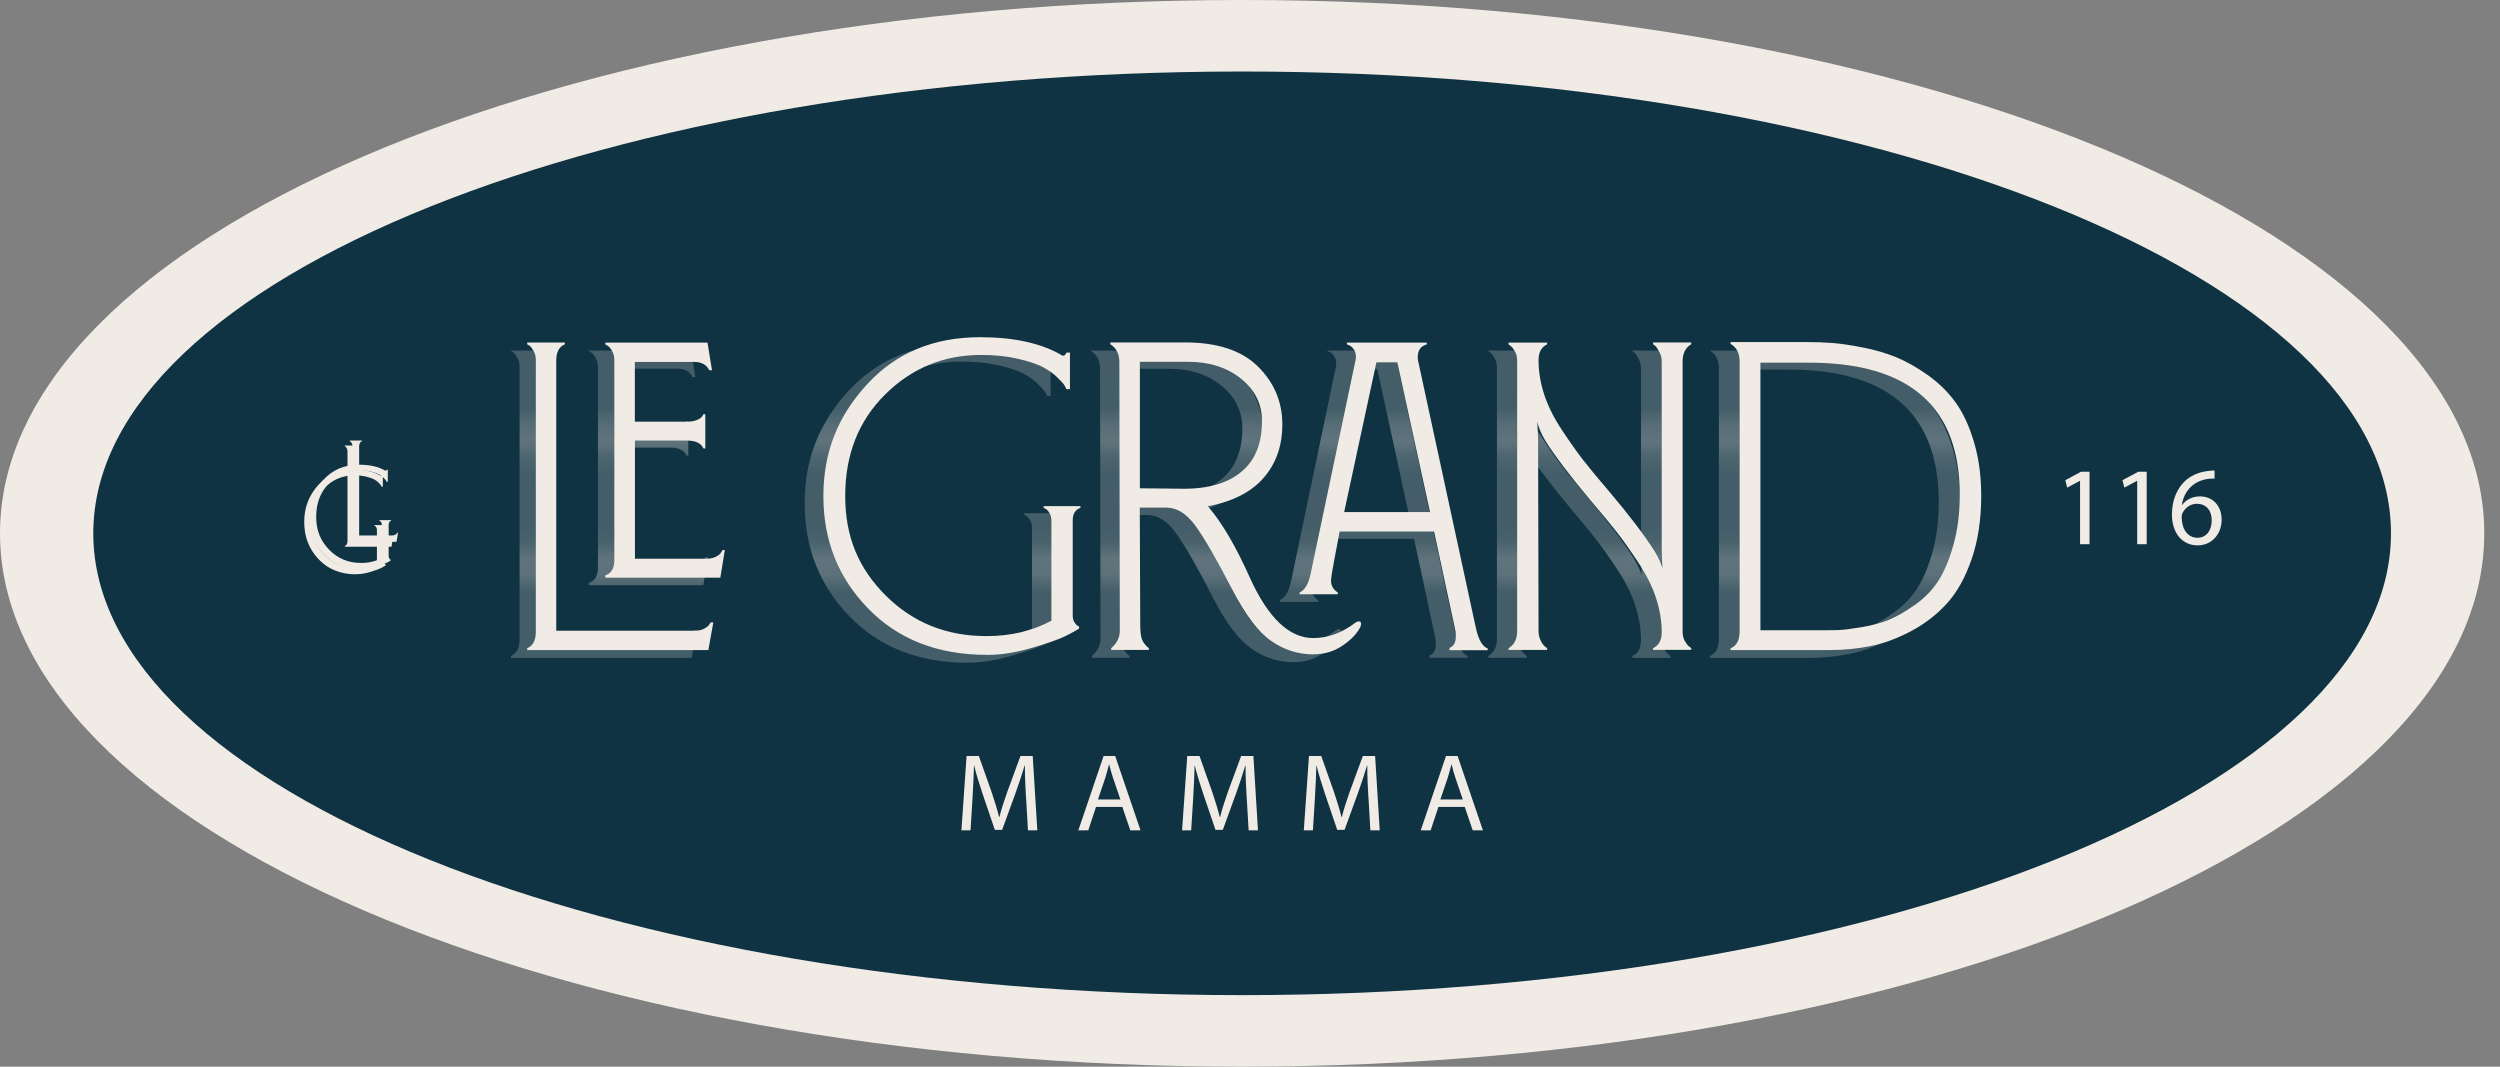
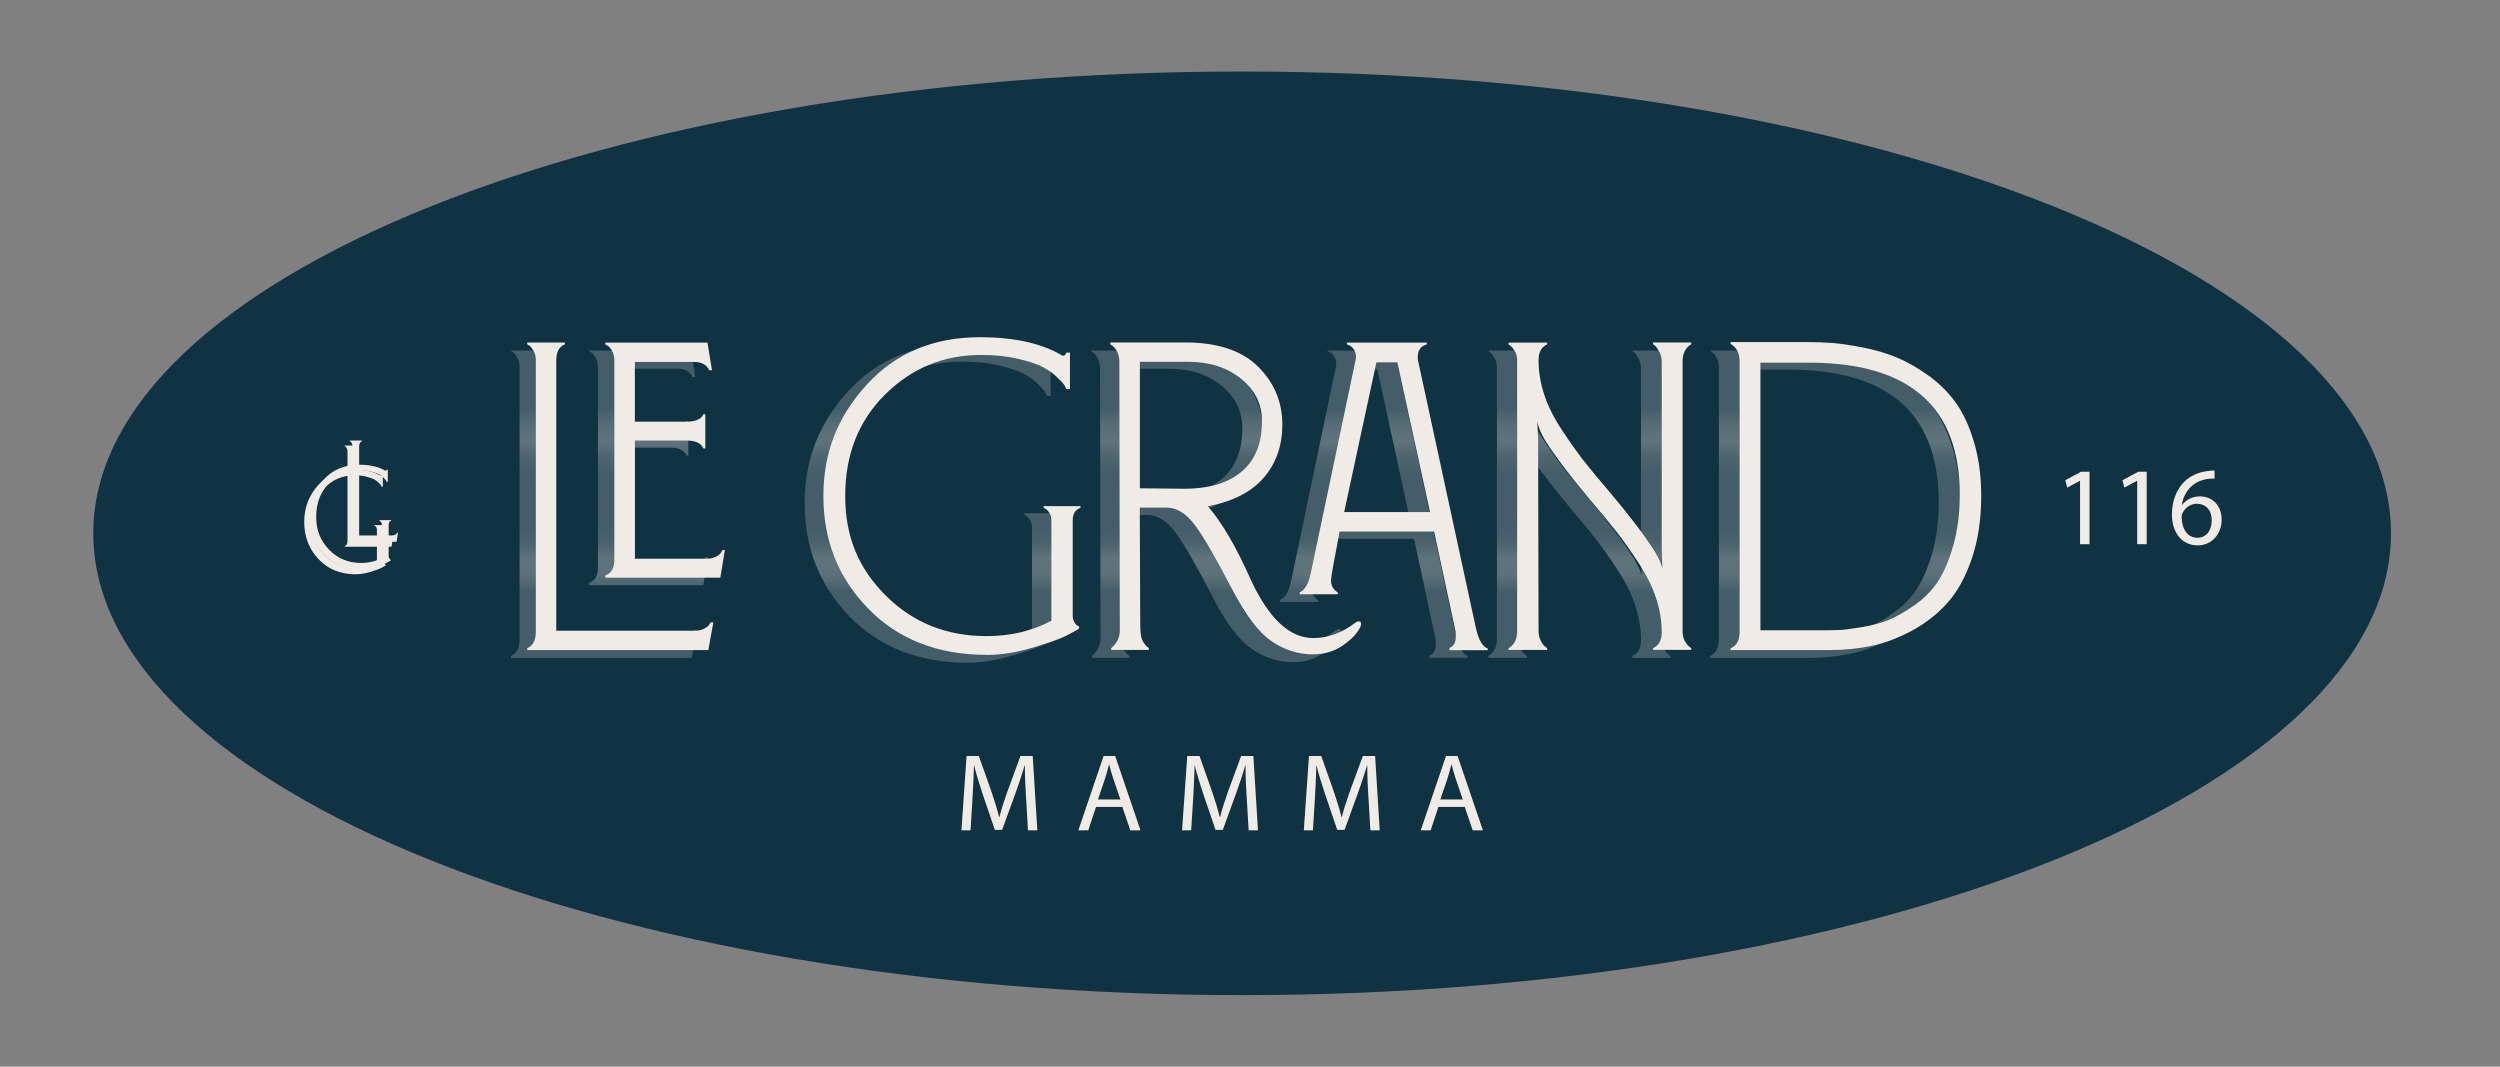
<svg xmlns="http://www.w3.org/2000/svg" width="150" height="64" viewBox="0 0 150 64" fill="none">
  <rect x="0" y="0" width="150" height="64" fill="#808080" stroke="none" />
  <g clip-path="url(#clip0_1363_24026)">
-     <path d="M74.528 64C115.689 64 149.056 49.673 149.056 32C149.056 14.327 115.689 0 74.528 0C33.367 0 0 14.327 0 32C0 49.673 33.367 64 74.528 64Z" fill="#F0EBE5" />
    <path d="M74.528 59.708C112.597 59.708 143.459 47.302 143.459 31.999C143.459 16.696 112.597 4.291 74.528 4.291C36.458 4.291 5.597 16.696 5.597 31.999C5.597 47.302 36.458 59.708 74.528 59.708Z" fill="#103343" />
    <path d="M61.56 47.862C61.525 47.24 61.486 46.491 61.495 45.935H61.477C61.324 46.456 61.14 47.012 60.916 47.63L60.128 49.793H59.69L58.968 47.669C58.758 47.039 58.578 46.465 58.451 45.935H58.438C58.425 46.491 58.39 47.24 58.35 47.906L58.232 49.819H57.685L57.995 45.361H58.731L59.493 47.516C59.677 48.063 59.831 48.554 59.944 49.018H59.966C60.08 48.567 60.238 48.077 60.435 47.516L61.227 45.361H61.963L62.239 49.819H61.678L61.565 47.862H61.56Z" fill="#F0EBE5" />
    <path d="M65.76 48.418L65.296 49.819H64.7L66.216 45.361H66.912L68.431 49.819H67.818L67.341 48.418H65.76ZM67.223 47.967L66.785 46.684C66.684 46.391 66.618 46.128 66.553 45.869H66.54C66.474 46.132 66.399 46.404 66.316 46.675L65.878 47.967H67.223Z" fill="#F0EBE5" />
    <path d="M74.8 47.862C74.764 47.24 74.725 46.491 74.734 45.935H74.716C74.563 46.456 74.379 47.012 74.156 47.63L73.368 49.793H72.93L72.207 47.669C71.997 47.039 71.817 46.465 71.69 45.935H71.677C71.664 46.491 71.629 47.24 71.59 47.906L71.471 49.819H70.924L71.235 45.361H71.971L72.733 47.516C72.916 48.063 73.07 48.554 73.184 49.018H73.206C73.319 48.567 73.477 48.077 73.674 47.516L74.467 45.361H75.203L75.478 49.819H74.918L74.804 47.862H74.8Z" fill="#F0EBE5" />
    <path d="M82.104 47.862C82.069 47.24 82.03 46.491 82.039 45.935H82.021C81.868 46.456 81.684 47.012 81.46 47.63L80.672 49.793H80.234L79.512 47.669C79.302 47.039 79.122 46.465 78.995 45.935H78.982C78.969 46.491 78.934 47.24 78.894 47.906L78.776 49.819H78.228L78.539 45.361H79.275L80.037 47.516C80.221 48.063 80.374 48.554 80.488 49.018H80.51C80.624 48.567 80.782 48.077 80.979 47.516L81.771 45.361H82.507L82.783 49.819H82.222L82.109 47.862H82.104Z" fill="#F0EBE5" />
    <path d="M86.304 48.418L85.84 49.819H85.244L86.759 45.361H87.456L88.975 49.819H88.362L87.885 48.418H86.304ZM87.767 47.967L87.329 46.684C87.228 46.391 87.162 46.128 87.097 45.869H87.084C87.018 46.132 86.943 46.404 86.86 46.675L86.422 47.967H87.767Z" fill="#F0EBE5" />
    <path d="M31.632 39.003V38.898C31.978 38.74 32.149 38.416 32.149 37.921V21.604C32.149 21.394 32.105 21.21 32.013 21.052C31.921 20.894 31.842 20.789 31.768 20.737L31.632 20.658V20.553H33.892V20.658C33.546 20.798 33.375 21.122 33.375 21.634V37.843H41.682C41.919 37.843 42.112 37.799 42.269 37.711C42.423 37.623 42.519 37.545 42.554 37.475L42.637 37.343H42.799L42.501 39.003H31.632ZM36.318 34.654V34.523C36.681 34.4 36.861 34.094 36.861 33.599V21.634C36.861 21.407 36.817 21.214 36.725 21.056C36.633 20.899 36.545 20.794 36.453 20.741L36.318 20.662V20.557H42.449L42.72 22.217H42.558C42.396 21.884 42.094 21.718 41.661 21.718H38.091V25.3H41.253C41.472 25.3 41.661 25.265 41.827 25.195C41.989 25.125 42.09 25.055 42.125 24.985L42.208 24.853H42.318V26.907H42.208C42.063 26.592 41.735 26.434 41.227 26.434H38.096V33.524H42.374C42.611 33.524 42.812 33.481 42.974 33.393C43.136 33.305 43.237 33.218 43.272 33.13L43.355 32.999H43.491L43.22 34.659H36.327L36.318 34.654Z" fill="#F0EBE5" />
    <path d="M59.213 39.291C56.27 39.291 53.901 38.367 52.101 36.524C50.301 34.68 49.403 32.429 49.403 29.775C49.403 27.121 50.27 24.98 52.005 23.079C53.739 21.183 56.003 20.232 58.801 20.232C60.834 20.232 62.471 20.591 63.706 21.314L63.733 21.34H63.785C63.838 21.34 63.882 21.323 63.908 21.288C63.934 21.253 63.956 21.218 63.978 21.183V21.157H64.197V23.346H63.978C63.96 23.294 63.925 23.219 63.868 23.123C63.816 23.026 63.663 22.86 63.417 22.624C63.172 22.387 62.879 22.181 62.533 22.006C62.187 21.831 61.692 21.669 61.048 21.52C60.404 21.371 59.673 21.297 58.854 21.297C56.62 21.297 54.702 22.089 53.108 23.67C51.51 25.251 50.713 27.283 50.713 29.758C50.713 32.232 51.527 34.124 53.152 35.74C54.777 37.356 56.787 38.166 59.187 38.166C60.641 38.166 61.937 37.859 63.084 37.242V31.233C63.084 31.058 63.045 30.905 62.962 30.773C62.879 30.642 62.804 30.559 62.73 30.524L62.62 30.471V30.366H64.827V30.471C64.516 30.576 64.363 30.831 64.363 31.238V36.931C64.363 37.089 64.394 37.22 64.46 37.325C64.521 37.43 64.582 37.5 64.635 37.535L64.744 37.588V37.719C64.543 37.842 64.271 37.991 63.925 38.166C63.579 38.341 62.922 38.573 61.95 38.862C60.978 39.151 60.067 39.296 59.213 39.296V39.291Z" fill="#F0EBE5" />
    <path d="M78.823 39.265C77.899 39.265 77.05 38.998 76.275 38.459C75.504 37.925 74.737 36.917 73.971 35.442C72.99 33.545 72.237 32.24 71.711 31.526C71.186 30.817 70.612 30.458 69.995 30.458H68.387L68.414 37.417C68.414 37.872 68.449 38.196 68.523 38.38C68.598 38.564 68.733 38.735 68.93 38.892V38.998H66.671V38.892C67.017 38.595 67.188 38.244 67.188 37.837L67.161 21.708C67.161 21.235 66.977 20.88 66.618 20.652V20.547H71.002C72.981 20.53 74.466 21.003 75.456 21.971C76.445 22.939 76.94 24.103 76.94 25.474C76.94 26.74 76.568 27.804 75.824 28.662C75.079 29.525 73.962 30.094 72.473 30.375C73.31 31.343 74.155 32.783 75.009 34.697C76.1 37.088 77.361 38.284 78.797 38.284C79.686 38.284 80.54 37.968 81.359 37.333C81.433 37.298 81.486 37.281 81.521 37.281C81.666 37.281 81.701 37.386 81.631 37.596C81.451 37.982 81.101 38.358 80.584 38.717C80.067 39.076 79.48 39.256 78.828 39.256L78.823 39.265ZM71.006 29.328C72.513 29.328 73.678 28.986 74.492 28.299C75.311 27.616 75.719 26.604 75.719 25.268C75.719 24.248 75.302 23.403 74.466 22.724C73.629 22.049 72.57 21.708 71.278 21.708H68.392V29.297L71.006 29.324V29.328ZM86.969 39.002V38.871C87.223 38.783 87.35 38.555 87.35 38.187C87.35 37.995 87.332 37.837 87.297 37.714L86.045 31.89H80.378C80.067 33.523 79.914 34.36 79.914 34.395C79.879 34.64 79.861 34.789 79.861 34.842C79.861 35.139 79.997 35.376 80.269 35.551V35.656H77.978V35.551C78.307 35.393 78.53 34.99 78.657 34.338L81.328 21.633C81.346 21.581 81.355 21.502 81.355 21.397C81.355 21.222 81.311 21.073 81.219 20.95C81.127 20.828 81.039 20.749 80.947 20.714L80.812 20.661V20.556H85.607V20.661C85.244 20.766 85.064 21.02 85.064 21.428C85.064 21.533 85.073 21.611 85.09 21.664C85.182 22.067 85.756 24.734 86.82 29.665C87.884 34.592 88.458 37.259 88.55 37.666C88.712 38.389 88.948 38.8 89.26 38.906V39.011H86.969V39.002ZM80.65 30.725H85.8L83.838 21.738H82.585L80.65 30.725Z" fill="#F0EBE5" />
    <path d="M90.513 39.002V38.896C90.859 38.686 91.029 38.345 91.029 37.867V21.633C91.029 21.423 90.986 21.239 90.894 21.081C90.802 20.924 90.723 20.818 90.648 20.766L90.513 20.661V20.556H92.829V20.661C92.483 20.818 92.313 21.134 92.313 21.611C92.313 22.294 92.427 22.986 92.654 23.678C92.882 24.374 93.241 25.088 93.731 25.824C94.222 26.564 94.647 27.164 95.01 27.628C95.374 28.093 95.899 28.732 96.591 29.538C97.752 30.908 98.654 32.095 99.289 33.094C99.416 33.304 99.521 33.505 99.604 33.698C99.688 33.891 99.736 34.031 99.753 34.118V34.25C99.753 34.25 99.744 34.07 99.727 33.764C99.709 33.457 99.701 33.173 99.701 32.905V21.677C99.701 21.484 99.657 21.3 99.565 21.125C99.473 20.95 99.394 20.827 99.32 20.757L99.184 20.652V20.547H101.474V20.652C101.128 20.862 100.957 21.204 100.957 21.681V37.915C100.957 38.126 101.001 38.31 101.093 38.467C101.185 38.625 101.264 38.73 101.338 38.782L101.474 38.888V38.993H99.184V38.888C99.53 38.73 99.701 38.415 99.701 37.937C99.701 37.254 99.587 36.562 99.359 35.87C99.131 35.178 98.772 34.46 98.282 33.724C97.791 32.984 97.366 32.384 97.003 31.92C96.639 31.456 96.114 30.817 95.422 30.011C94.187 28.535 93.289 27.348 92.724 26.45C92.597 26.24 92.492 26.034 92.409 25.833C92.326 25.631 92.278 25.487 92.26 25.399L92.234 25.294C92.234 25.294 92.243 25.474 92.26 25.78C92.278 26.087 92.286 26.371 92.286 26.639L92.313 37.867C92.313 38.06 92.352 38.244 92.435 38.419C92.518 38.594 92.602 38.717 92.694 38.787L92.829 38.892V38.997H90.513V39.002Z" fill="#F0EBE5" />
    <path d="M103.834 39.002V38.897C104.197 38.757 104.377 38.415 104.377 37.868V21.686C104.377 21.195 104.193 20.841 103.834 20.631V20.525H108.437C108.945 20.525 109.44 20.543 109.921 20.578C110.403 20.613 111.007 20.701 111.734 20.841C112.461 20.981 113.127 21.174 113.736 21.419C114.344 21.664 114.979 22.023 115.641 22.487C116.302 22.952 116.863 23.499 117.318 24.121C117.773 24.743 118.146 25.54 118.435 26.508C118.724 27.475 118.873 28.553 118.873 29.748C118.873 31.172 118.68 32.437 118.299 33.545C117.918 34.653 117.423 35.538 116.814 36.208C116.206 36.878 115.487 37.43 114.664 37.868C113.836 38.306 113.031 38.608 112.238 38.765C111.45 38.923 110.635 39.002 109.799 39.002H103.834ZM105.63 37.815H109.282C109.698 37.815 110.048 37.815 110.329 37.802C110.609 37.793 111.064 37.736 111.691 37.631C112.317 37.526 112.855 37.382 113.311 37.198C113.766 37.014 114.283 36.72 114.866 36.313C115.448 35.91 115.917 35.428 116.28 34.877C116.644 34.325 116.95 33.598 117.204 32.7C117.458 31.802 117.585 30.804 117.585 29.696C117.585 24.405 114.572 21.76 108.542 21.76H105.625V37.811L105.63 37.815Z" fill="#F0EBE5" />
    <path d="M124.803 28.85H124.789L124.032 29.257L123.918 28.811L124.868 28.303H125.372V32.651H124.803V28.85Z" fill="#F0EBE5" />
    <path d="M128.231 28.85H128.218L127.461 29.257L127.347 28.811L128.297 28.303H128.801V32.651H128.231V28.85Z" fill="#F0EBE5" />
    <path d="M132.87 28.715C132.751 28.706 132.594 28.715 132.427 28.741C131.503 28.894 131.017 29.569 130.916 30.287H130.938C131.144 30.011 131.508 29.783 131.989 29.783C132.76 29.783 133.299 30.339 133.299 31.189C133.299 31.986 132.756 32.722 131.854 32.722C130.951 32.722 130.316 31.999 130.316 30.869C130.316 30.011 130.623 29.337 131.052 28.907C131.411 28.553 131.893 28.334 132.445 28.264C132.62 28.237 132.764 28.229 132.874 28.229V28.71L132.87 28.715ZM132.703 31.224C132.703 30.602 132.348 30.226 131.805 30.226C131.451 30.226 131.122 30.445 130.965 30.76C130.925 30.826 130.899 30.913 130.899 31.023C130.912 31.736 131.24 32.266 131.854 32.266C132.362 32.266 132.703 31.846 132.703 31.224Z" fill="#F0EBE5" />
    <path d="M20.985 32.512V32.477C21.095 32.425 21.152 32.319 21.152 32.157V26.784C21.152 26.714 21.139 26.653 21.108 26.6C21.077 26.547 21.051 26.512 21.029 26.495L20.985 26.469V26.434H21.717V26.469C21.607 26.517 21.55 26.622 21.55 26.788V32.127H23.521C23.596 32.127 23.661 32.114 23.714 32.083C23.766 32.052 23.797 32.026 23.81 32.004L23.836 31.96H23.88L23.793 32.508H20.99L20.985 32.512Z" fill="#F0EBE5" />
    <path d="M21.673 34.163C20.736 34.163 19.979 33.861 19.409 33.252C18.835 32.643 18.551 31.903 18.551 31.027C18.551 30.151 18.827 29.446 19.378 28.82C19.93 28.194 20.653 27.883 21.546 27.883C22.194 27.883 22.716 28.001 23.11 28.238L23.119 28.246H23.136C23.136 28.246 23.167 28.242 23.175 28.229C23.184 28.216 23.193 28.207 23.197 28.194V28.185H23.267V28.908H23.197C23.197 28.908 23.18 28.864 23.162 28.833C23.145 28.802 23.097 28.745 23.018 28.667C22.939 28.588 22.847 28.522 22.738 28.461C22.628 28.404 22.47 28.351 22.265 28.299C22.059 28.251 21.826 28.224 21.564 28.224C20.85 28.224 20.241 28.483 19.733 29.004C19.225 29.525 18.971 30.195 18.971 31.01C18.971 31.824 19.23 32.446 19.746 32.98C20.263 33.515 20.907 33.777 21.669 33.777C22.133 33.777 22.545 33.677 22.913 33.475V31.496C22.913 31.439 22.899 31.386 22.873 31.343C22.847 31.299 22.821 31.272 22.799 31.259L22.764 31.242V31.207H23.469V31.242C23.372 31.277 23.32 31.36 23.32 31.491V33.366C23.32 33.418 23.329 33.462 23.351 33.497C23.372 33.532 23.39 33.554 23.407 33.567L23.442 33.585V33.629C23.377 33.668 23.294 33.721 23.184 33.777C23.075 33.834 22.864 33.913 22.553 34.01C22.243 34.106 21.953 34.154 21.682 34.154L21.673 34.163Z" fill="#F0EBE5" />
    <path d="M20.684 32.809V32.774C20.793 32.721 20.85 32.616 20.85 32.454V27.081C20.85 27.011 20.837 26.949 20.806 26.897C20.776 26.844 20.749 26.809 20.727 26.792L20.684 26.765V26.73H21.415V26.765C21.305 26.814 21.248 26.919 21.248 27.085V32.424H23.219C23.294 32.424 23.359 32.41 23.412 32.38C23.465 32.349 23.495 32.323 23.508 32.301L23.535 32.257H23.578L23.491 32.805H20.688L20.684 32.809Z" fill="#F0EBE5" />
    <path d="M21.375 34.46C20.438 34.46 19.681 34.157 19.111 33.549C18.538 32.94 18.253 32.2 18.253 31.324C18.253 30.448 18.529 29.743 19.081 29.117C19.632 28.491 20.355 28.18 21.248 28.18C21.897 28.18 22.418 28.298 22.812 28.534L22.821 28.543H22.838C22.838 28.543 22.869 28.539 22.878 28.526C22.886 28.512 22.895 28.504 22.899 28.491V28.482H22.97V29.204H22.899C22.899 29.204 22.882 29.161 22.864 29.13C22.847 29.099 22.799 29.042 22.72 28.964C22.641 28.885 22.549 28.819 22.44 28.758C22.33 28.701 22.172 28.648 21.967 28.596C21.761 28.548 21.529 28.521 21.266 28.521C20.552 28.521 19.943 28.78 19.435 29.301C18.927 29.822 18.673 30.492 18.673 31.307C18.673 32.121 18.932 32.743 19.448 33.277C19.965 33.812 20.609 34.074 21.371 34.074C21.835 34.074 22.247 33.974 22.615 33.772V31.793C22.615 31.736 22.602 31.683 22.575 31.639C22.549 31.596 22.523 31.569 22.501 31.556L22.466 31.539V31.504H23.171V31.539C23.075 31.574 23.022 31.657 23.022 31.788V33.663C23.022 33.715 23.031 33.759 23.053 33.794C23.075 33.829 23.092 33.851 23.11 33.864L23.145 33.882V33.925C23.079 33.965 22.996 34.017 22.886 34.074C22.777 34.131 22.567 34.21 22.256 34.306C21.945 34.403 21.656 34.451 21.384 34.451L21.375 34.46Z" fill="#F0EBE5" />
    <g clip-path="url(#clip1_1363_24026)">
      <mask id="mask0_1363_24026" style="mask-type:alpha" maskUnits="userSpaceOnUse" x="28" y="2" width="93" height="47">
        <path fill-rule="evenodd" clip-rule="evenodd" d="M28.362 2.959H120.152V3.193H28.362V2.959ZM28.362 3.843H120.152V4.077H28.362V3.843ZM120.152 4.727H28.362V4.961H120.152V4.727ZM28.362 5.607H120.152V5.841H28.362V5.607ZM120.152 6.491H28.362V6.725H120.152V6.491ZM28.362 7.375H120.152V7.609H28.362V7.375ZM120.152 8.259H28.362V8.493H120.152V8.259ZM28.362 9.139H120.152V9.373H28.362V9.139ZM120.152 10.023H28.362V10.257H120.152V10.023ZM28.362 10.907H120.152V11.141H28.362V10.907ZM120.152 11.79H28.362V12.025H120.152V11.79ZM28.362 12.671H120.152V12.905H28.362V12.671ZM120.152 13.554H28.362V13.789H120.152V13.554ZM28.362 14.438H120.152V14.673H28.362V14.438ZM120.152 15.322H28.362V15.557H120.152V15.322ZM28.362 16.202H120.152V16.437H28.362V16.202ZM120.152 17.086H28.362V17.321H120.152V17.086ZM28.362 17.97H120.152V18.205H28.362V17.97ZM120.152 18.854H28.362V19.088H120.152V18.854ZM28.362 19.734H120.152V19.969H28.362V19.734ZM120.152 20.618H28.362V20.852H120.152V20.618ZM28.362 21.502H120.152V21.736H28.362V21.502ZM120.152 22.386H28.362V22.62H120.152V22.386ZM28.362 23.27H120.152V23.504H28.362V23.27ZM120.152 24.15H28.362V24.384H120.152V24.15ZM28.362 25.034H120.152V25.268H28.362V25.034ZM120.152 25.918H28.362V26.152H120.152V25.918ZM28.362 26.802H120.152V27.036H28.362V26.802ZM120.152 27.682H28.362V27.916H120.152V27.682ZM28.362 28.566H120.152V28.8H28.362V28.566ZM120.152 29.45H28.362V29.684H120.152V29.45ZM28.362 30.334H120.152V30.568H28.362V30.334ZM120.152 31.214H28.362V31.448H120.152V31.214ZM28.362 32.097H120.152V32.332H28.362V32.097ZM120.152 32.981H28.362V33.216H120.152V32.981ZM28.362 33.865H120.152V34.1H28.362V33.865ZM120.152 34.745H28.362V34.98H120.152V34.745ZM28.362 35.629H120.152V35.864H28.362V35.629ZM120.152 36.513H28.362V36.748H120.152V36.513ZM28.362 37.397H120.152V37.632H28.362V37.397ZM120.152 38.277H28.362V38.512H120.152V38.277ZM28.362 39.161H120.152V39.395H28.362V39.161ZM120.152 40.045H28.362V40.279H120.152V40.045ZM28.362 40.929H120.152V41.163H28.362V40.929ZM120.152 41.813H28.362V42.047H120.152V41.813ZM28.362 42.693H120.152V42.927H28.362V42.693ZM120.152 43.577H28.362V43.811H120.152V43.577ZM28.362 44.461H120.152V44.695H28.362V44.461ZM120.152 45.345H28.362V45.579H120.152V45.345ZM28.362 46.225H120.152V46.459H28.362V46.225ZM120.152 47.109H28.362V47.343H120.152V47.109ZM28.362 47.993H120.152V48.227H28.362V47.993Z" fill="#ECF1F7" />
      </mask>
      <g mask="url(#mask0_1363_24026)">
        <path fill-rule="evenodd" clip-rule="evenodd" d="M58.065 39.76C55.13 39.76 52.764 38.834 50.971 36.981C49.178 35.129 48.28 32.873 48.28 30.21C48.28 27.547 49.144 25.398 50.875 23.492C52.607 21.59 54.866 20.637 57.656 20.637C59.686 20.637 61.318 20.998 62.549 21.721L62.576 21.747H62.629C62.683 21.747 62.725 21.732 62.751 21.694C62.778 21.659 62.801 21.624 62.82 21.586V21.559H63.038V23.753H62.82C62.801 23.7 62.767 23.627 62.713 23.531C62.66 23.434 62.511 23.265 62.266 23.027C62.021 22.789 61.727 22.581 61.383 22.405C61.039 22.228 60.546 22.066 59.9 21.916C59.258 21.767 58.528 21.694 57.71 21.694C55.481 21.694 53.57 22.485 51.972 24.073C50.379 25.66 49.58 27.697 49.58 30.183C49.58 32.669 50.39 34.564 52.014 36.186C53.635 37.808 55.642 38.619 58.035 38.619C59.483 38.619 60.779 38.311 61.922 37.693V31.663C61.922 31.486 61.88 31.332 61.8 31.201C61.719 31.071 61.639 30.986 61.57 30.952L61.463 30.898V30.79H63.665V30.898C63.355 31.005 63.203 31.259 63.203 31.666V37.377C63.203 37.535 63.233 37.669 63.298 37.773C63.363 37.881 63.42 37.95 63.474 37.984L63.581 38.038V38.169C63.382 38.292 63.111 38.442 62.767 38.619C62.423 38.795 61.765 39.03 60.794 39.318C59.824 39.61 58.914 39.756 58.061 39.756L58.065 39.76ZM30.659 39.468V39.36C31.003 39.203 31.175 38.876 31.175 38.38V22.016C31.175 21.805 31.129 21.621 31.038 21.459C30.946 21.302 30.866 21.194 30.793 21.14L30.655 21.059V20.952H32.91V21.059C32.566 21.202 32.394 21.528 32.394 22.04V38.303H40.685C40.922 38.303 41.117 38.261 41.27 38.173C41.423 38.084 41.518 38.004 41.557 37.935L41.637 37.804H41.801L41.503 39.472H30.659V39.468ZM35.334 35.106V34.975C35.697 34.852 35.877 34.545 35.877 34.049V22.043C35.877 21.813 35.831 21.621 35.739 21.463C35.647 21.305 35.559 21.198 35.468 21.144L35.33 21.063V20.956H41.446L41.717 22.624H41.553C41.388 22.289 41.09 22.12 40.654 22.12H37.092V25.717H40.245C40.463 25.717 40.654 25.683 40.815 25.61C40.979 25.541 41.079 25.468 41.113 25.398L41.194 25.268H41.3V27.331H41.194C41.048 27.012 40.723 26.855 40.215 26.855H37.088V33.968H41.358C41.595 33.968 41.794 33.926 41.954 33.838C42.118 33.749 42.218 33.661 42.252 33.573L42.333 33.442H42.47L42.199 35.11H35.334V35.106ZM75.098 38.926C75.87 39.464 76.715 39.733 77.639 39.733V39.729C78.293 39.729 78.878 39.549 79.394 39.188C79.91 38.826 80.262 38.453 80.441 38.065C80.514 37.854 80.48 37.746 80.334 37.746C80.296 37.746 80.243 37.766 80.17 37.8C79.352 38.434 78.499 38.753 77.613 38.753C76.179 38.753 74.918 37.554 73.832 35.156C72.984 33.238 72.139 31.79 71.306 30.821C72.793 30.54 73.909 29.968 74.65 29.103C75.396 28.238 75.766 27.17 75.766 25.902C75.766 24.526 75.27 23.354 74.284 22.385C73.293 21.413 71.814 20.94 69.838 20.956H65.462V21.063C65.825 21.29 66.004 21.644 66.004 22.12L66.031 38.303C66.031 38.707 65.859 39.061 65.515 39.36V39.468H67.77V39.36C67.568 39.203 67.434 39.03 67.361 38.845C67.289 38.661 67.254 38.338 67.254 37.881L67.227 30.898H68.833C69.448 30.898 70.018 31.255 70.545 31.97C71.069 32.685 71.822 33.995 72.8 35.898C73.561 37.377 74.326 38.388 75.098 38.926ZM73.316 28.734C72.502 29.422 71.34 29.764 69.838 29.764V29.768L67.227 29.741V22.124H70.109C71.394 22.124 72.456 22.462 73.29 23.142C74.123 23.823 74.54 24.672 74.54 25.694C74.54 27.032 74.131 28.046 73.316 28.734ZM85.766 39.337V39.468L85.777 39.464H88.059V39.357C87.75 39.253 87.516 38.838 87.352 38.115C87.26 37.712 86.683 35.037 85.624 30.091L84.896 26.703C84.297 23.913 83.965 22.368 83.897 22.066C83.877 22.013 83.87 21.936 83.87 21.828C83.87 21.421 84.049 21.167 84.413 21.059V20.952H79.627V21.059L79.765 21.113C79.856 21.148 79.944 21.229 80.036 21.352C80.128 21.474 80.174 21.624 80.174 21.801C80.174 21.909 80.166 21.986 80.147 22.04L77.483 34.787C77.357 35.44 77.127 35.848 76.802 36.005V36.113H79.084V36.005C78.813 35.829 78.675 35.59 78.675 35.291C78.675 35.237 78.691 35.087 78.729 34.841C78.729 34.806 78.882 33.968 79.191 32.328H84.845L86.094 38.173C86.129 38.296 86.148 38.457 86.148 38.649C86.148 39.018 86.018 39.249 85.766 39.337ZM84.596 31.167H79.459L81.389 22.151H82.639L84.596 31.167ZM89.301 39.468V39.36C89.645 39.149 89.817 38.803 89.817 38.33V22.043C89.817 21.832 89.772 21.648 89.68 21.486C89.588 21.328 89.508 21.221 89.435 21.167L89.298 21.059V20.952H91.61V21.059C91.266 21.217 91.094 21.536 91.094 22.013C91.094 22.701 91.209 23.392 91.434 24.088C91.66 24.784 92.019 25.502 92.508 26.244C92.998 26.986 93.422 27.589 93.785 28.054C94.148 28.523 94.672 29.161 95.36 29.972C96.518 31.348 97.416 32.535 98.051 33.542C98.177 33.753 98.28 33.957 98.364 34.149C98.435 34.322 98.482 34.45 98.505 34.538C98.501 34.457 98.495 34.348 98.487 34.215C98.467 33.907 98.46 33.619 98.46 33.354V22.093C98.46 21.901 98.414 21.713 98.322 21.536C98.23 21.359 98.15 21.236 98.078 21.167L97.94 21.059V20.952H100.222V21.059C99.878 21.271 99.706 21.617 99.706 22.089V38.38C99.706 38.592 99.752 38.776 99.843 38.938C99.935 39.095 100.015 39.203 100.088 39.257L100.226 39.364V39.472H97.944V39.364C98.288 39.207 98.46 38.888 98.46 38.411C98.46 37.723 98.345 37.032 98.12 36.336C97.894 35.64 97.535 34.922 97.046 34.18C96.556 33.438 96.132 32.835 95.769 32.37C95.406 31.905 94.882 31.263 94.194 30.452C92.963 28.973 92.065 27.781 91.503 26.882C91.377 26.67 91.274 26.463 91.19 26.259C91.109 26.055 91.06 25.91 91.041 25.821L91.014 25.713C91.014 25.713 91.022 25.894 91.041 26.202C91.06 26.509 91.067 26.797 91.067 27.062L91.094 38.327C91.094 38.523 91.136 38.707 91.216 38.884C91.297 39.061 91.385 39.184 91.476 39.253L91.614 39.36V39.468H89.301ZM102.592 39.36V39.468L102.595 39.472H108.547C109.384 39.472 110.194 39.391 110.982 39.233C111.769 39.076 112.576 38.776 113.401 38.334C114.227 37.892 114.942 37.335 115.549 36.666C116.157 35.998 116.65 35.106 117.032 33.995C117.411 32.885 117.602 31.616 117.602 30.187C117.602 28.988 117.457 27.904 117.166 26.936C116.876 25.967 116.501 25.168 116.05 24.541C115.599 23.915 115.041 23.369 114.38 22.9C113.718 22.431 113.084 22.074 112.476 21.828C111.868 21.582 111.203 21.39 110.477 21.248C109.751 21.106 109.151 21.017 108.669 20.983C108.188 20.948 107.694 20.929 107.186 20.929H102.592V21.036C102.955 21.248 103.134 21.601 103.134 22.093V38.33C103.134 38.876 102.955 39.218 102.592 39.36ZM108.031 38.281H104.392V22.174H107.301C113.317 22.174 116.325 24.826 116.325 30.133C116.325 31.244 116.195 32.247 115.943 33.146C115.687 34.045 115.381 34.772 115.018 35.329C114.655 35.882 114.185 36.367 113.604 36.77C113.027 37.178 112.507 37.473 112.056 37.658C111.605 37.846 111.066 37.988 110.439 38.096C109.812 38.204 109.357 38.261 109.078 38.269C108.795 38.277 108.447 38.281 108.031 38.281Z" fill="#F0EBE5" />
      </g>
    </g>
  </g>
  <defs>
    <clipPath id="clip0_1363_24026">
      <rect width="149.06" height="64" fill="white" />
    </clipPath>
    <clipPath id="clip1_1363_24026">
      <rect width="87.149" height="18.831" fill="white" transform="translate(30.655 21.021)" />
    </clipPath>
  </defs>
</svg>